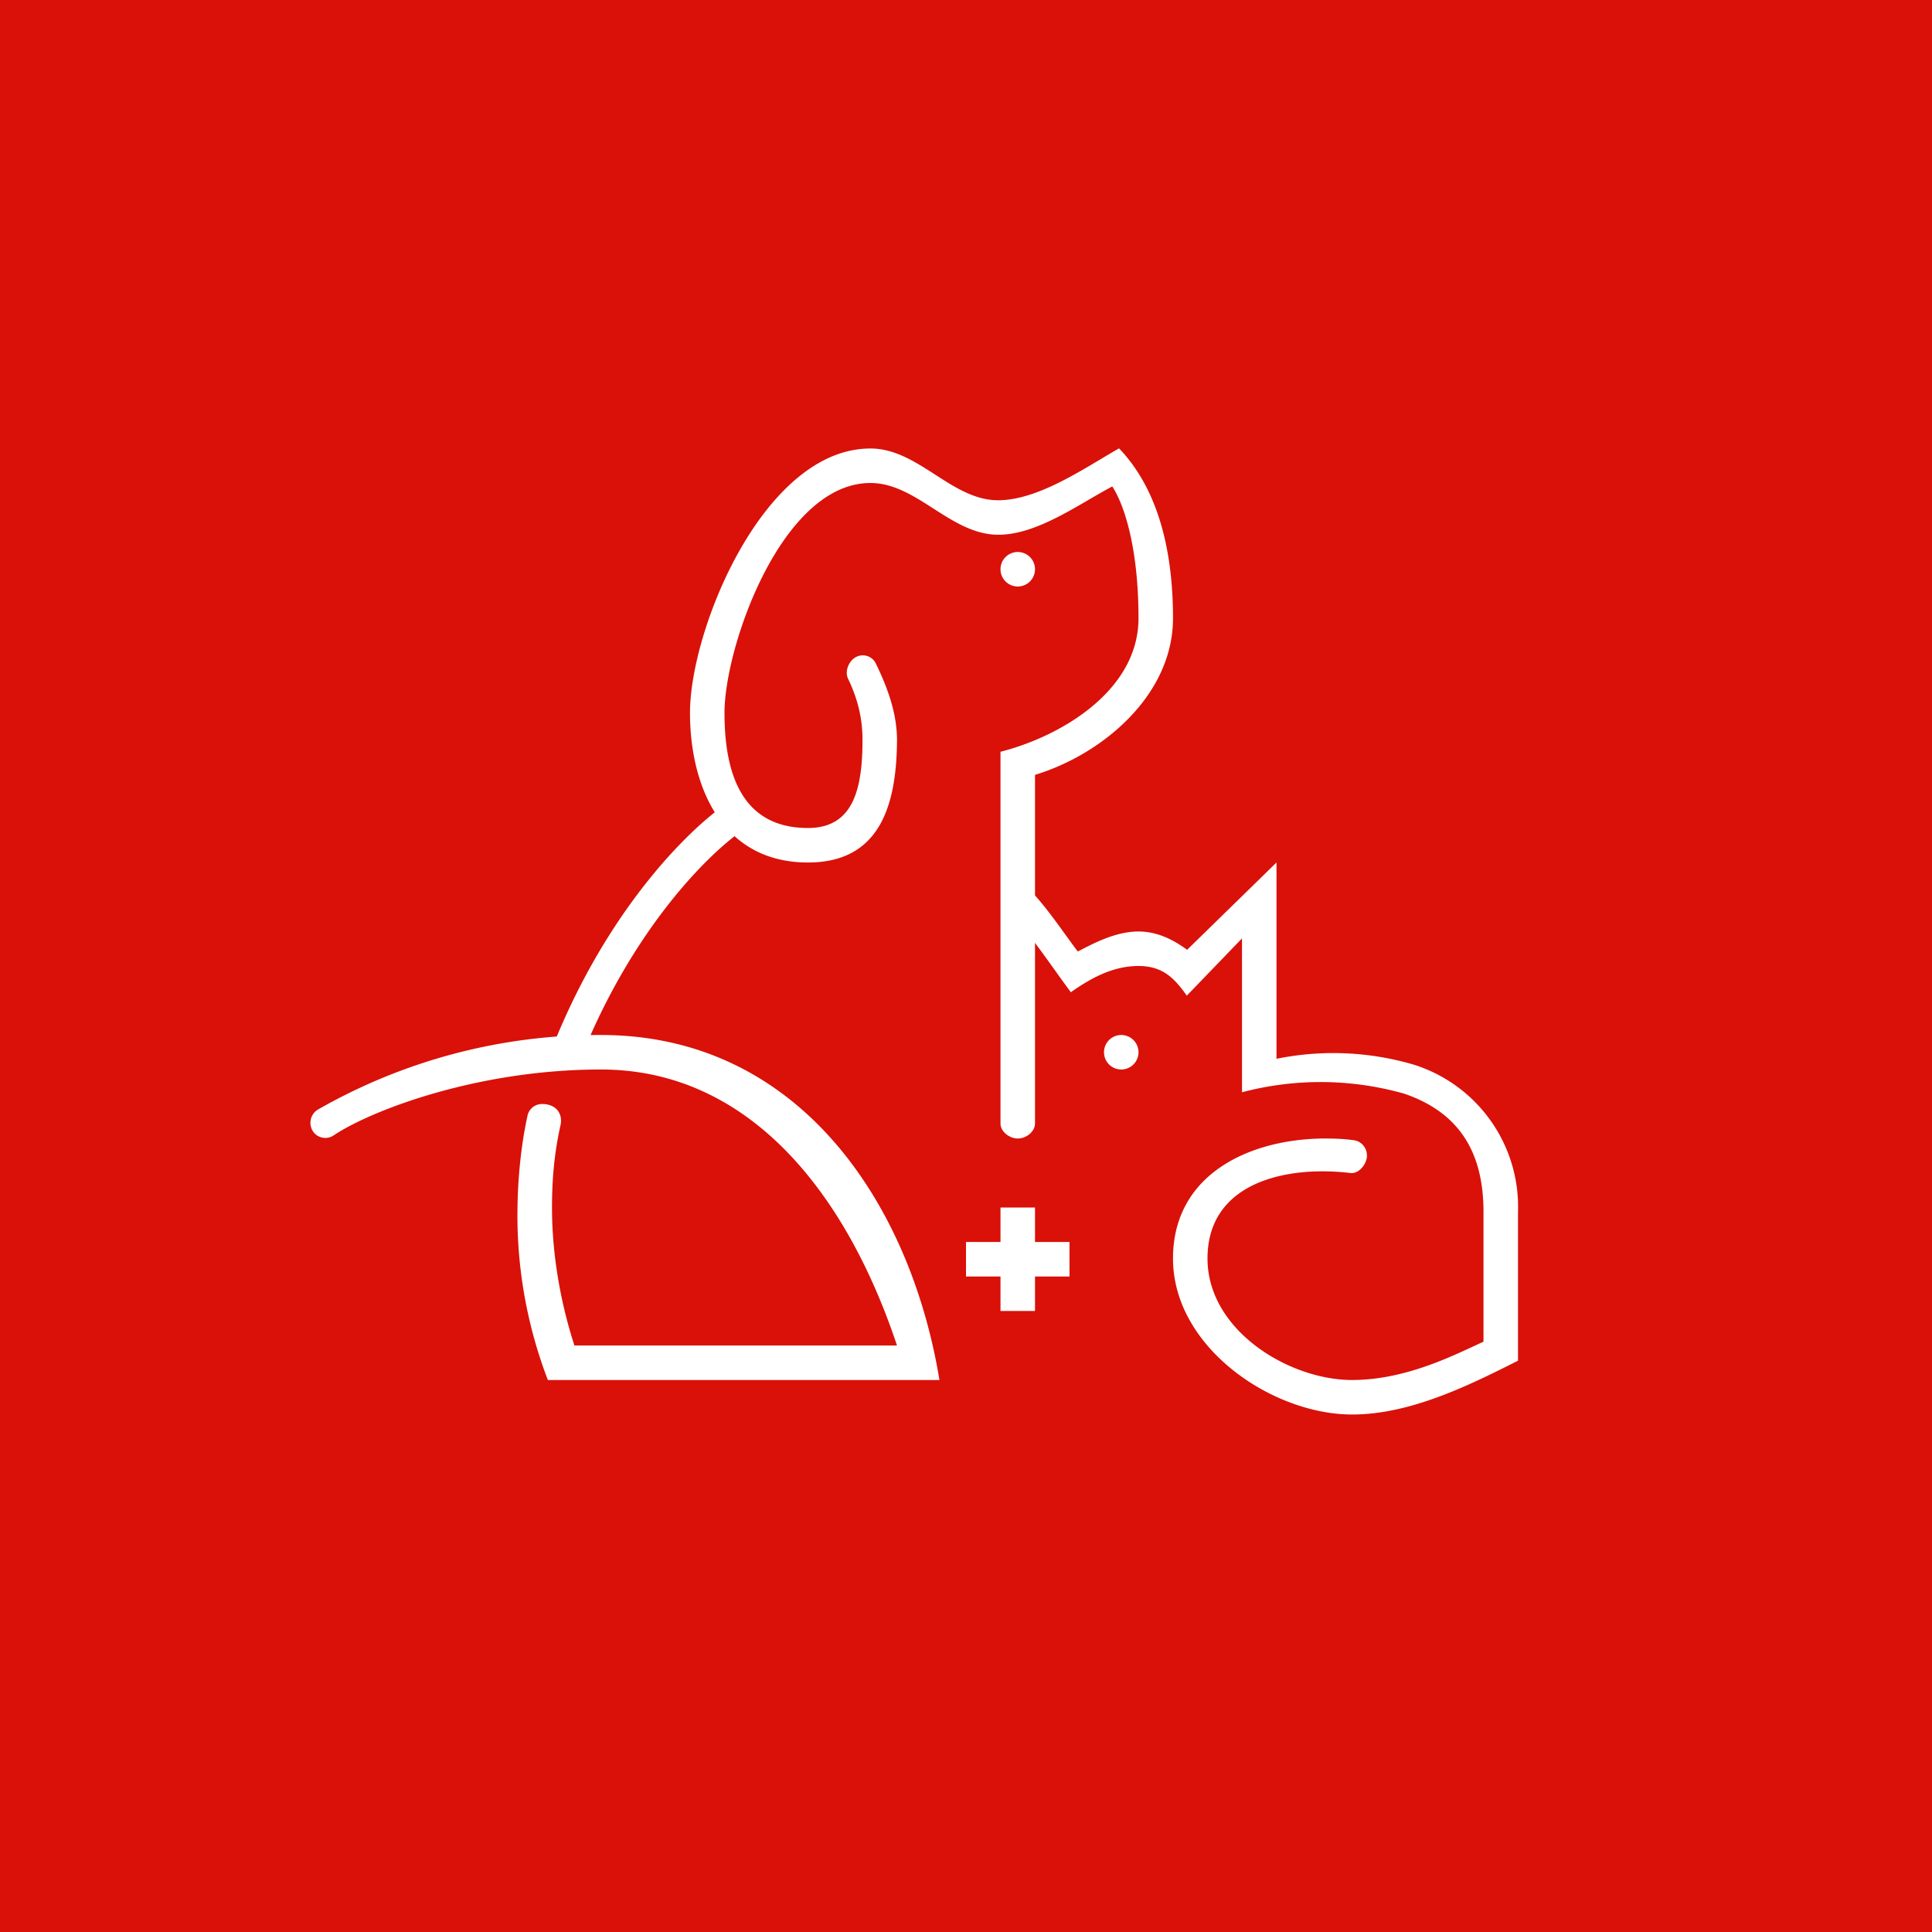
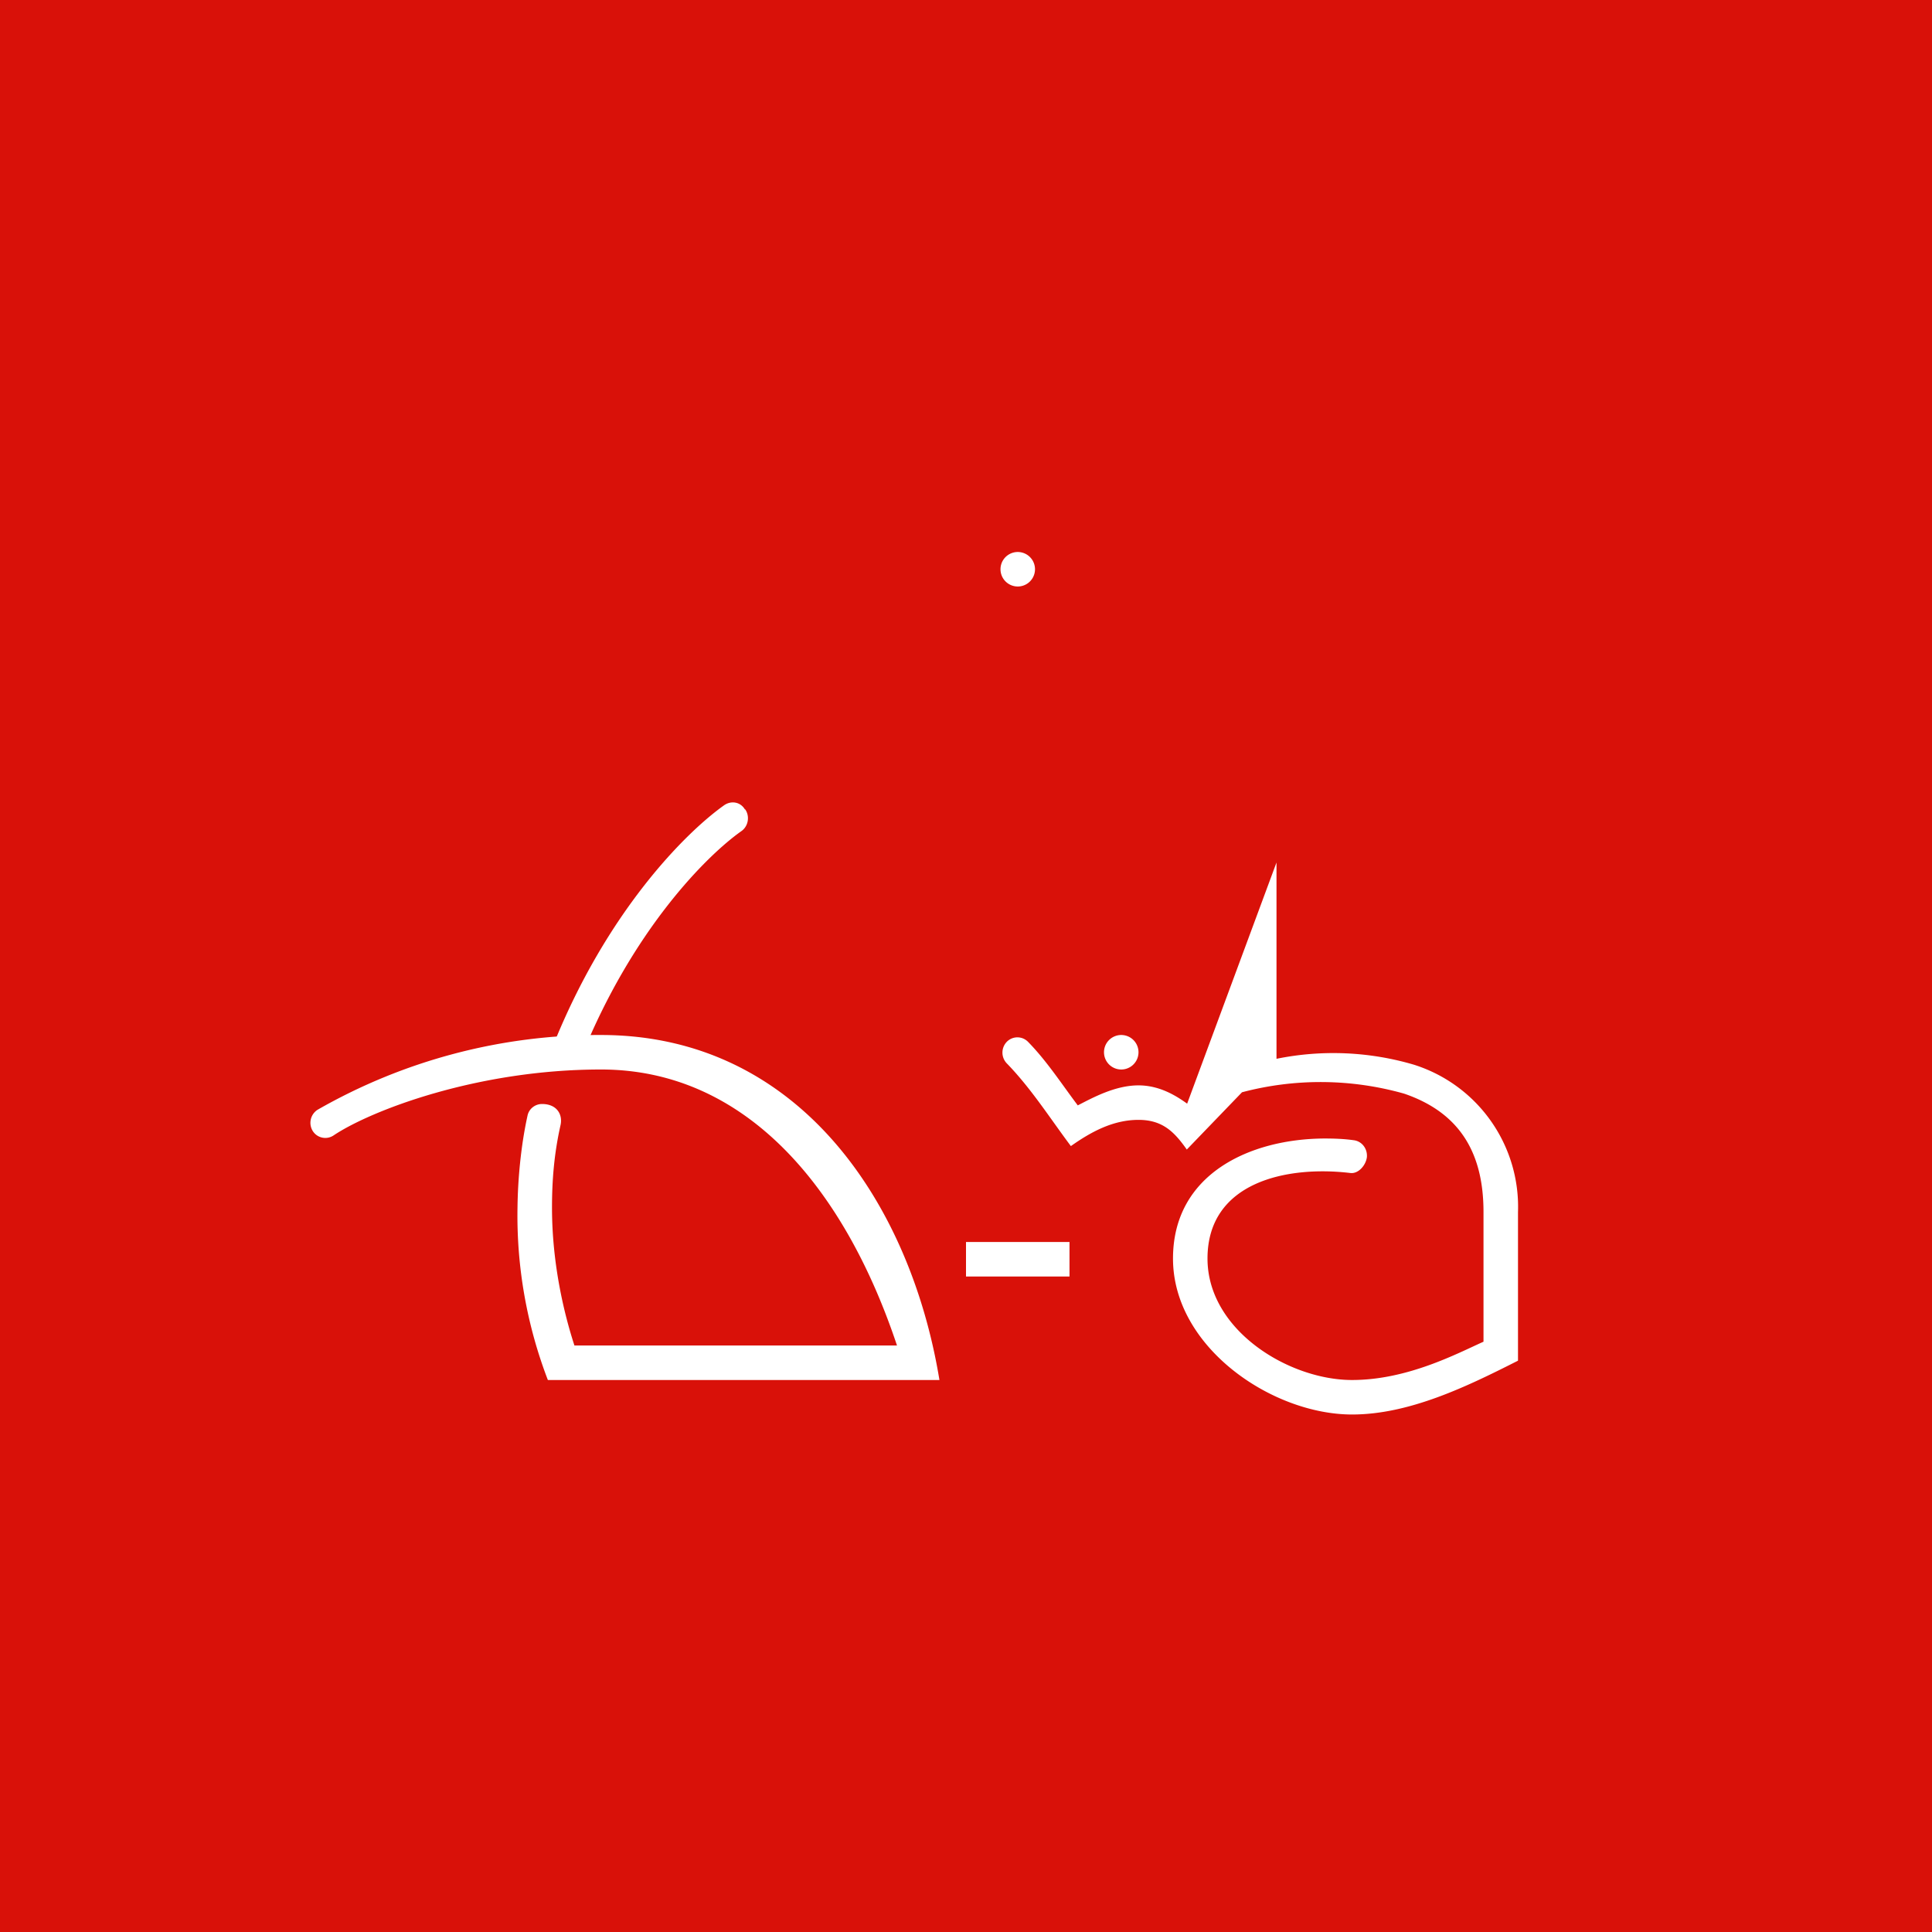
<svg xmlns="http://www.w3.org/2000/svg" width="56" height="56" viewBox="0 0 56 56">
  <path fill="#D91109" d="M0 0h56v56H0z" />
  <path d="M17.42 31c-3.61 0-6.69 1.2-7.75 1.91a.43.43 0 0 1-.6-.12.45.45 0 0 1 .13-.62A16.38 16.38 0 0 1 17.42 30c5.74 0 8.97 4.88 9.81 10H15.88a13.3 13.3 0 0 1-.88-5c.01-.83.1-1.8.29-2.66.04-.2.22-.34.42-.34.43 0 .6.3.54.6-.19.84-.25 1.62-.25 2.4 0 1.68.37 3.14.65 4H26c-1.5-4.5-4.34-8-8.58-8Z" fill="#fff" />
-   <path d="M21.6 23.46c.14.2.09.49-.11.63-1.02.72-3.17 2.88-4.65 6.57a.43.43 0 0 1-.57.25.46.46 0 0 1-.24-.6c1.55-3.87 3.82-6.16 4.96-6.97.2-.14.47-.1.6.12ZM37 25v5.69a8.26 8.26 0 0 1 3.98.17A4.32 4.32 0 0 1 44 35.13v4.31c-1.48.75-3.15 1.56-4.81 1.56-2.32 0-5.19-1.95-5.19-4.52 0-2.45 2.23-3.47 4.39-3.48.28 0 .57.01.85.05.24.03.4.25.38.49-.03.24-.25.49-.48.46-1.84-.22-4.14.26-4.14 2.48 0 2.08 2.36 3.52 4.19 3.52 1.61 0 3.05-.77 3.81-1.11v-3.76c0-1.68-.66-2.87-2.3-3.43a8.9 8.9 0 0 0-4.7-.04V27.2l-1.6 1.66c-.36-.51-.7-.86-1.4-.86-.74 0-1.38.35-1.96.76-.6-.8-1.15-1.67-1.86-2.4a.45.45 0 0 1 0-.62.43.43 0 0 1 .62 0c.54.55.98 1.23 1.44 1.84.43-.22 1.08-.58 1.76-.58.61 0 1.09.3 1.41.53L37 25Z" fill="#fff" />
-   <path d="M32.44 13c1.23 1.29 1.56 3.2 1.56 4.92 0 2.22-2.03 3.94-4 4.54v10.1c0 .25-.26.44-.5.44s-.5-.2-.5-.43V21.79c1.77-.45 4-1.78 4-3.87 0-2-.4-3.27-.76-3.82-.95.5-2.17 1.4-3.3 1.4-1.39 0-2.36-1.5-3.71-1.5-2.57 0-4.23 4.74-4.23 6.66 0 1.64.43 3.34 2.42 3.34 1.34 0 1.58-1.18 1.58-2.56 0-.68-.17-1.25-.42-1.77-.1-.21.02-.52.24-.63a.42.42 0 0 1 .57.2c.32.66.62 1.43.61 2.26-.02 1.85-.5 3.5-2.58 3.5-2.5 0-3.42-2.21-3.42-4.34 0-2.42 2.14-7.66 5.23-7.66 1.39 0 2.35 1.5 3.7 1.5 1.18 0 2.53-.95 3.5-1.5ZM29 35h1v3h-1v-3Z" fill="#fff" />
+   <path d="M21.6 23.46c.14.2.09.49-.11.63-1.02.72-3.17 2.88-4.65 6.57a.43.43 0 0 1-.57.25.46.46 0 0 1-.24-.6c1.55-3.87 3.82-6.16 4.96-6.97.2-.14.47-.1.6.12ZM37 25v5.69a8.26 8.26 0 0 1 3.98.17A4.32 4.32 0 0 1 44 35.13v4.31c-1.48.75-3.15 1.56-4.81 1.56-2.32 0-5.19-1.95-5.19-4.52 0-2.45 2.23-3.47 4.39-3.48.28 0 .57.01.85.05.24.03.4.25.38.49-.03.24-.25.49-.48.46-1.84-.22-4.14.26-4.14 2.48 0 2.08 2.36 3.52 4.19 3.52 1.61 0 3.05-.77 3.81-1.11v-3.76c0-1.68-.66-2.87-2.3-3.43a8.9 8.9 0 0 0-4.7-.04l-1.6 1.66c-.36-.51-.7-.86-1.4-.86-.74 0-1.38.35-1.96.76-.6-.8-1.15-1.67-1.86-2.4a.45.45 0 0 1 0-.62.43.43 0 0 1 .62 0c.54.55.98 1.23 1.44 1.84.43-.22 1.08-.58 1.76-.58.61 0 1.09.3 1.41.53L37 25Z" fill="#fff" />
  <path d="M31 36v1h-3v-1h3ZM33 30.5a.5.5 0 1 1-1 0 .5.5 0 0 1 1 0ZM30 16.5a.5.5 0 1 1-1 0 .5.5 0 0 1 1 0Z" fill="#fff" />
</svg>